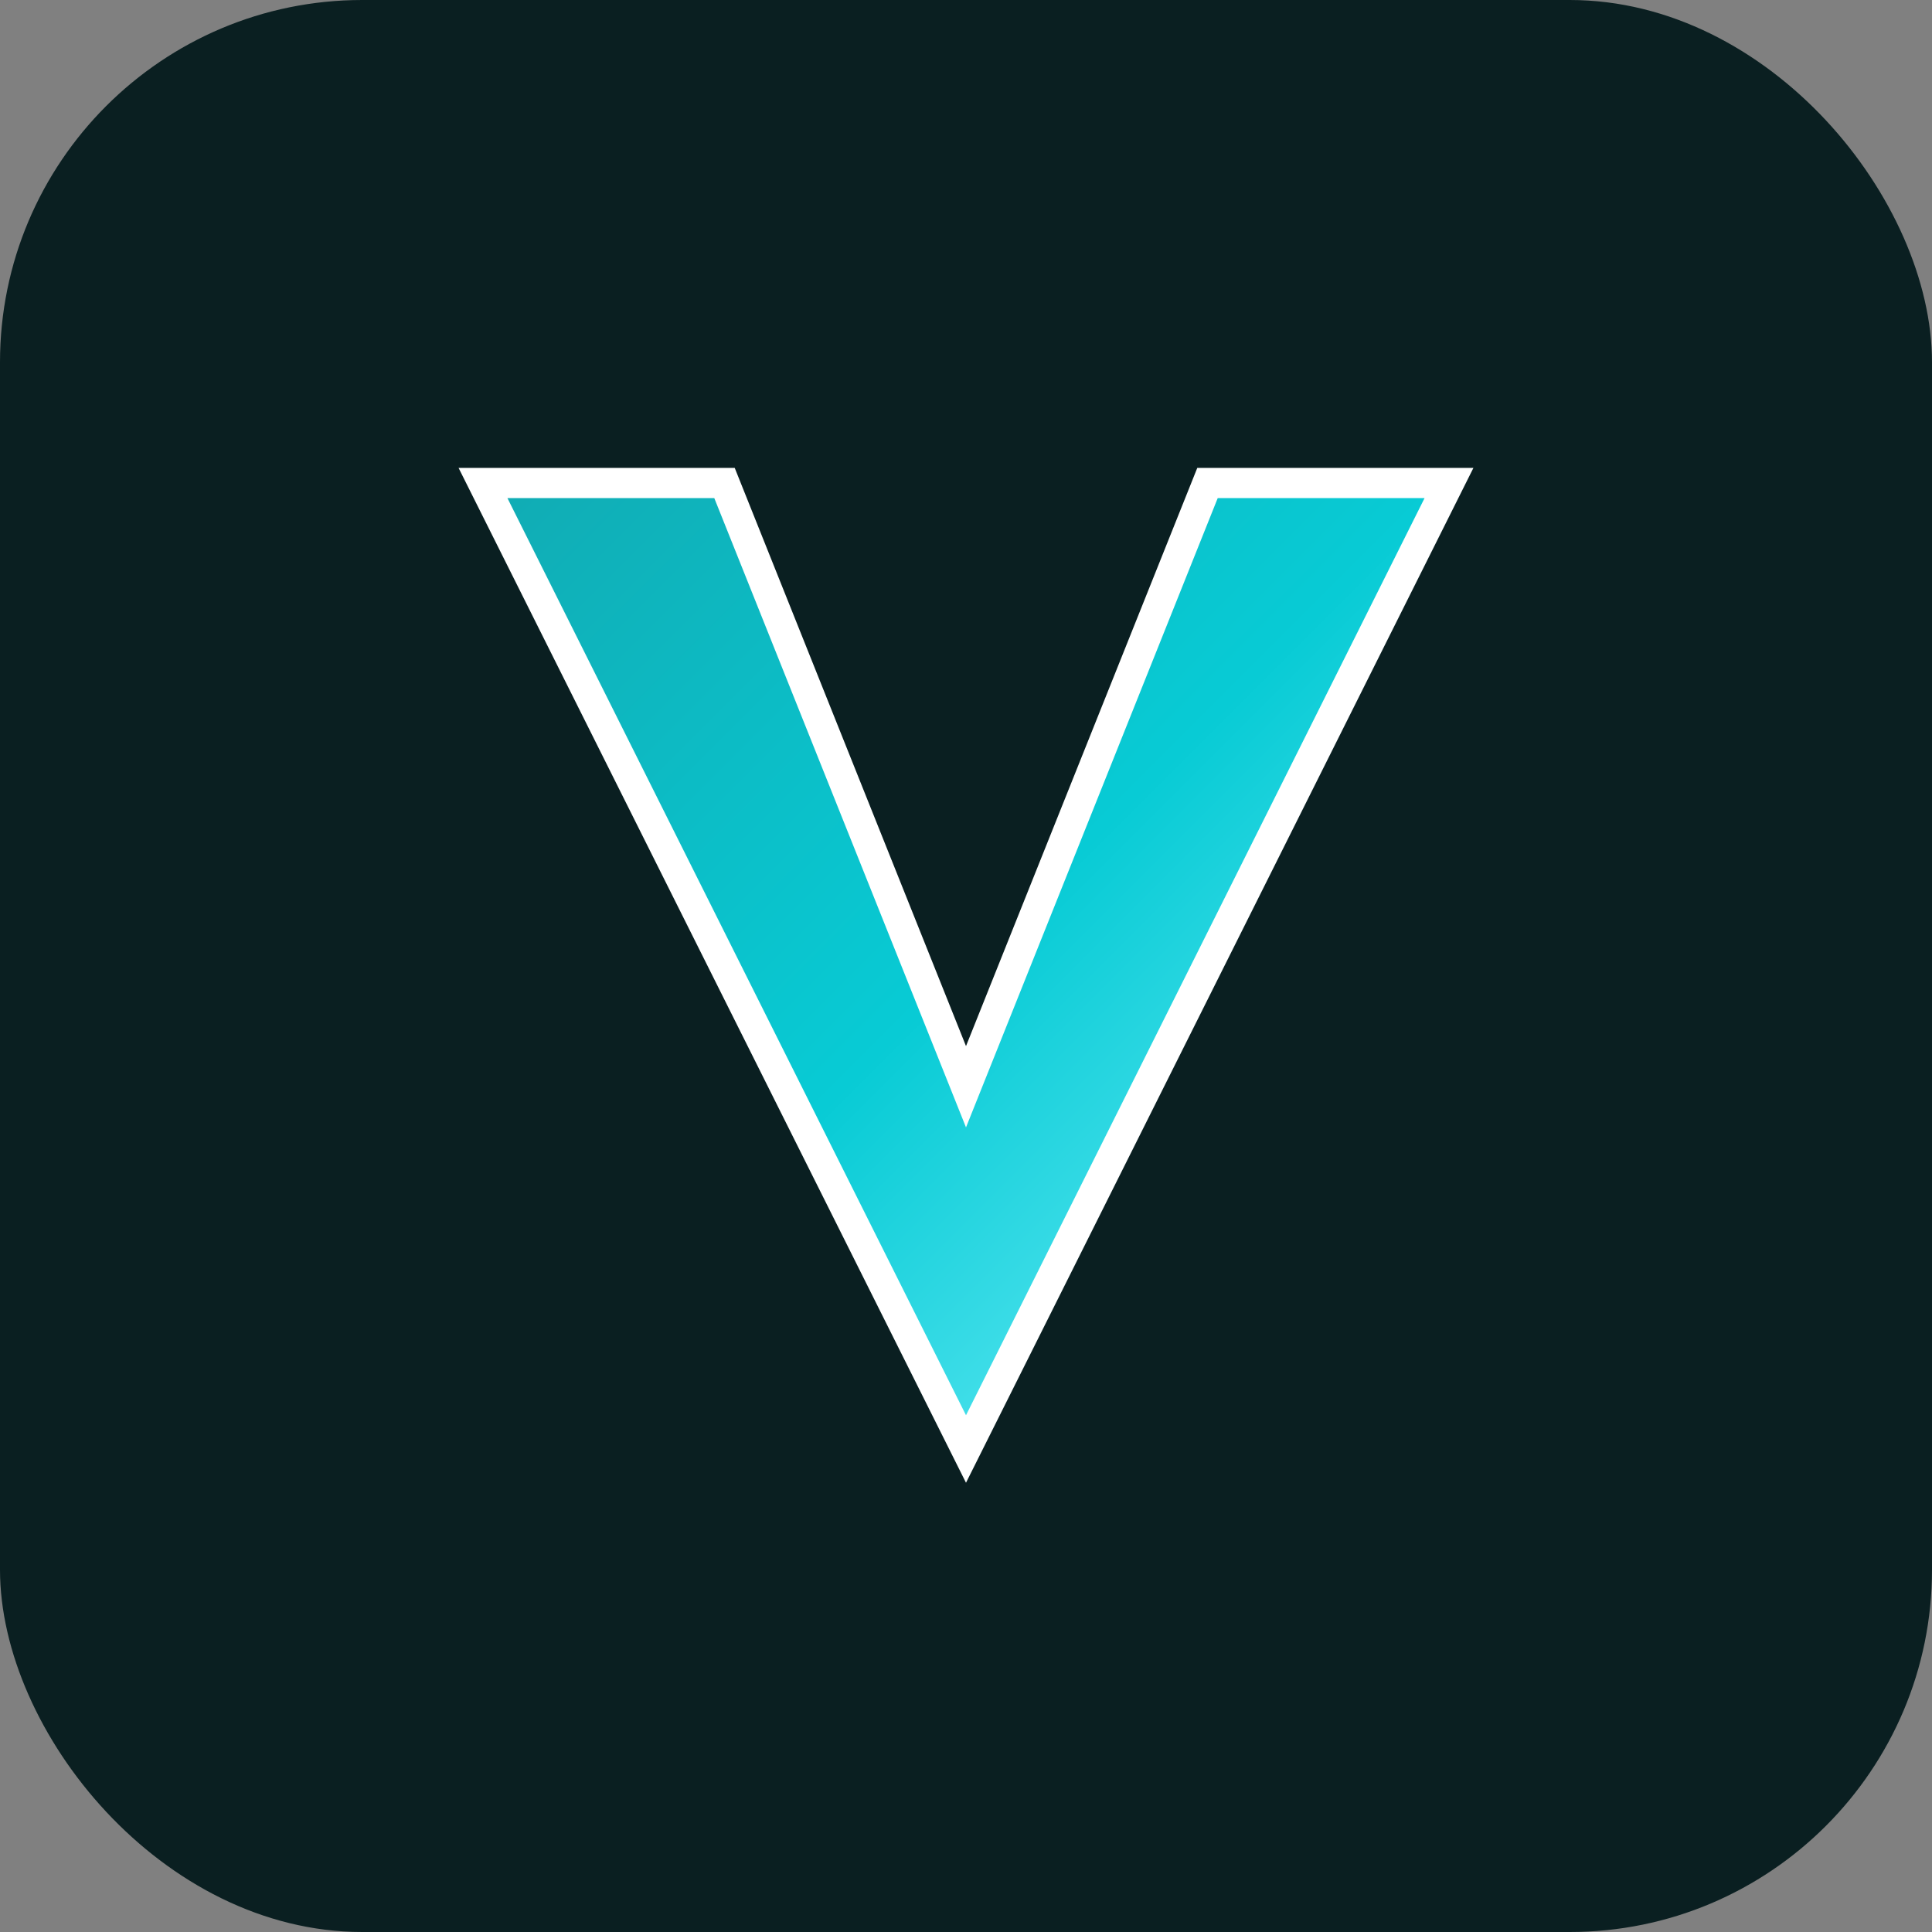
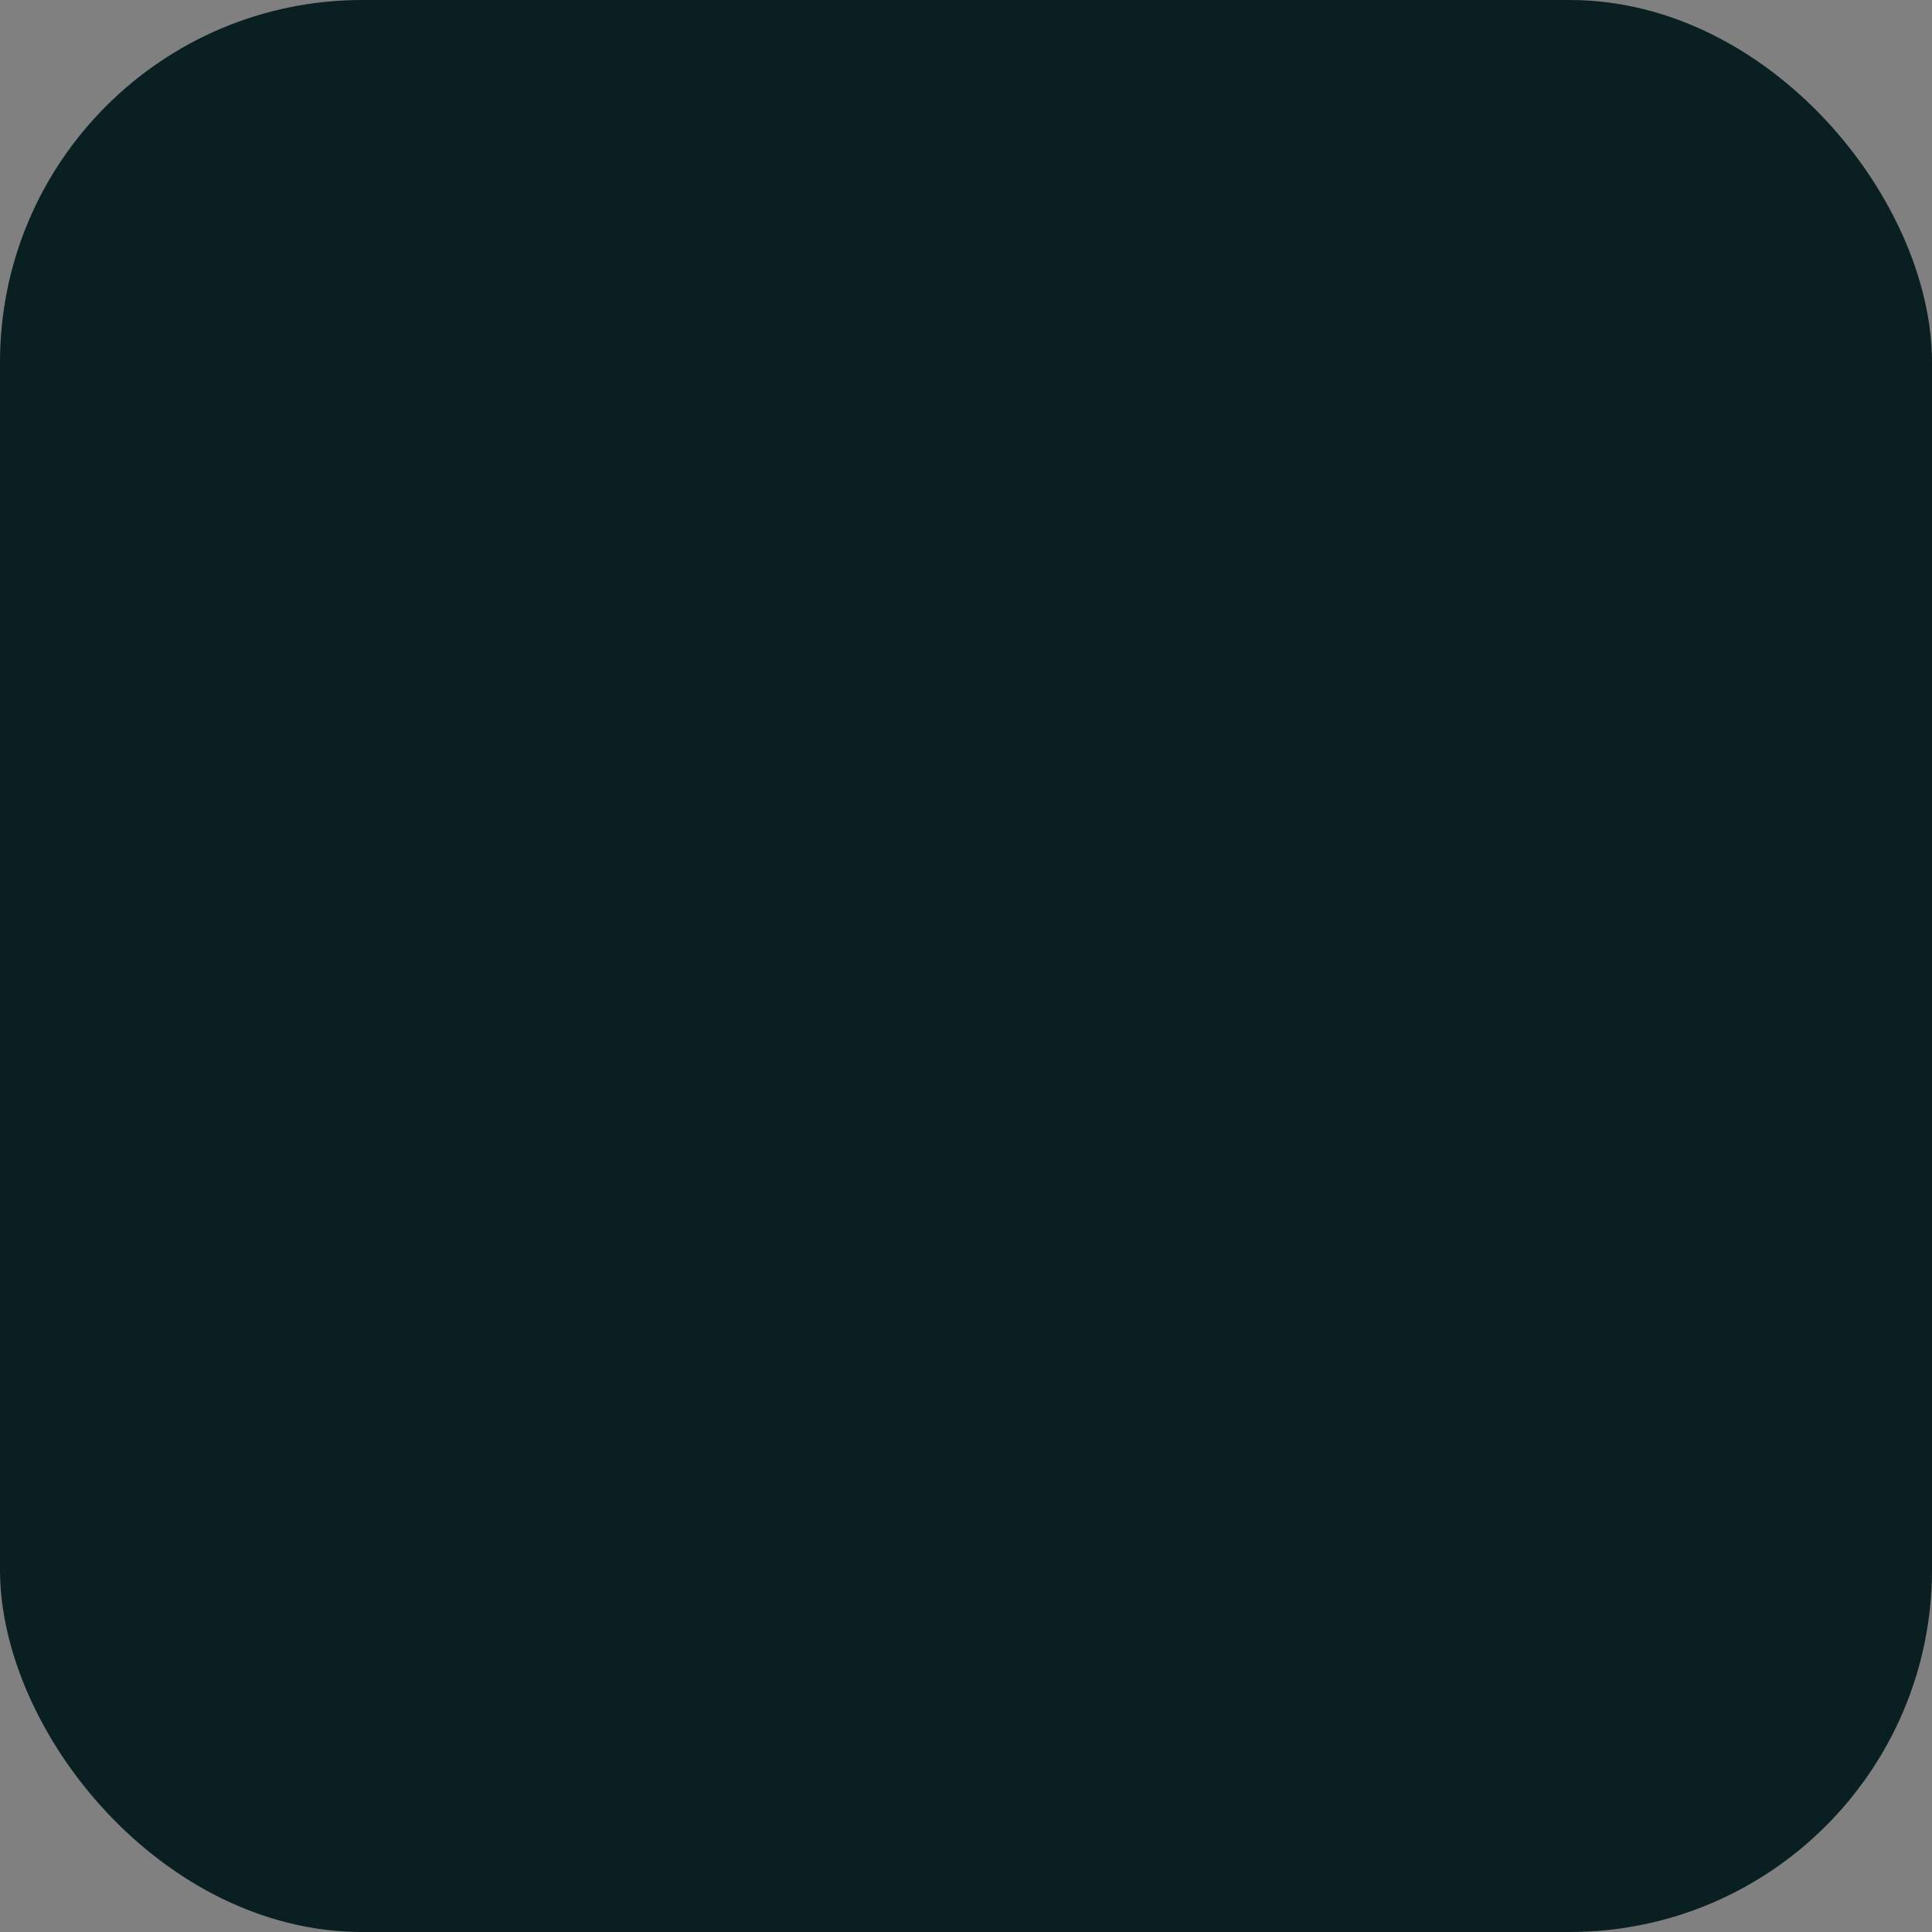
<svg xmlns="http://www.w3.org/2000/svg" viewBox="0 0 32 32">
  <rect x="0" y="0" width="32" height="32" fill="#808080" stroke="none" />
  <defs>
    <linearGradient id="vGradient" x1="0%" y1="0%" x2="100%" y2="100%">
      <stop offset="0%" style="stop-color:#11abb3" />
      <stop offset="50%" style="stop-color:#08cbd5" />
      <stop offset="100%" style="stop-color:#7ff3ff" />
    </linearGradient>
  </defs>
  <rect width="32" height="32" rx="6" fill="#0a1f21" />
-   <path d="M8 8 L16 24 L24 8 L20 8 L16 18 L12 8 Z" fill="url(#vGradient)" stroke="#ffffff" stroke-width="0.5" />
</svg>